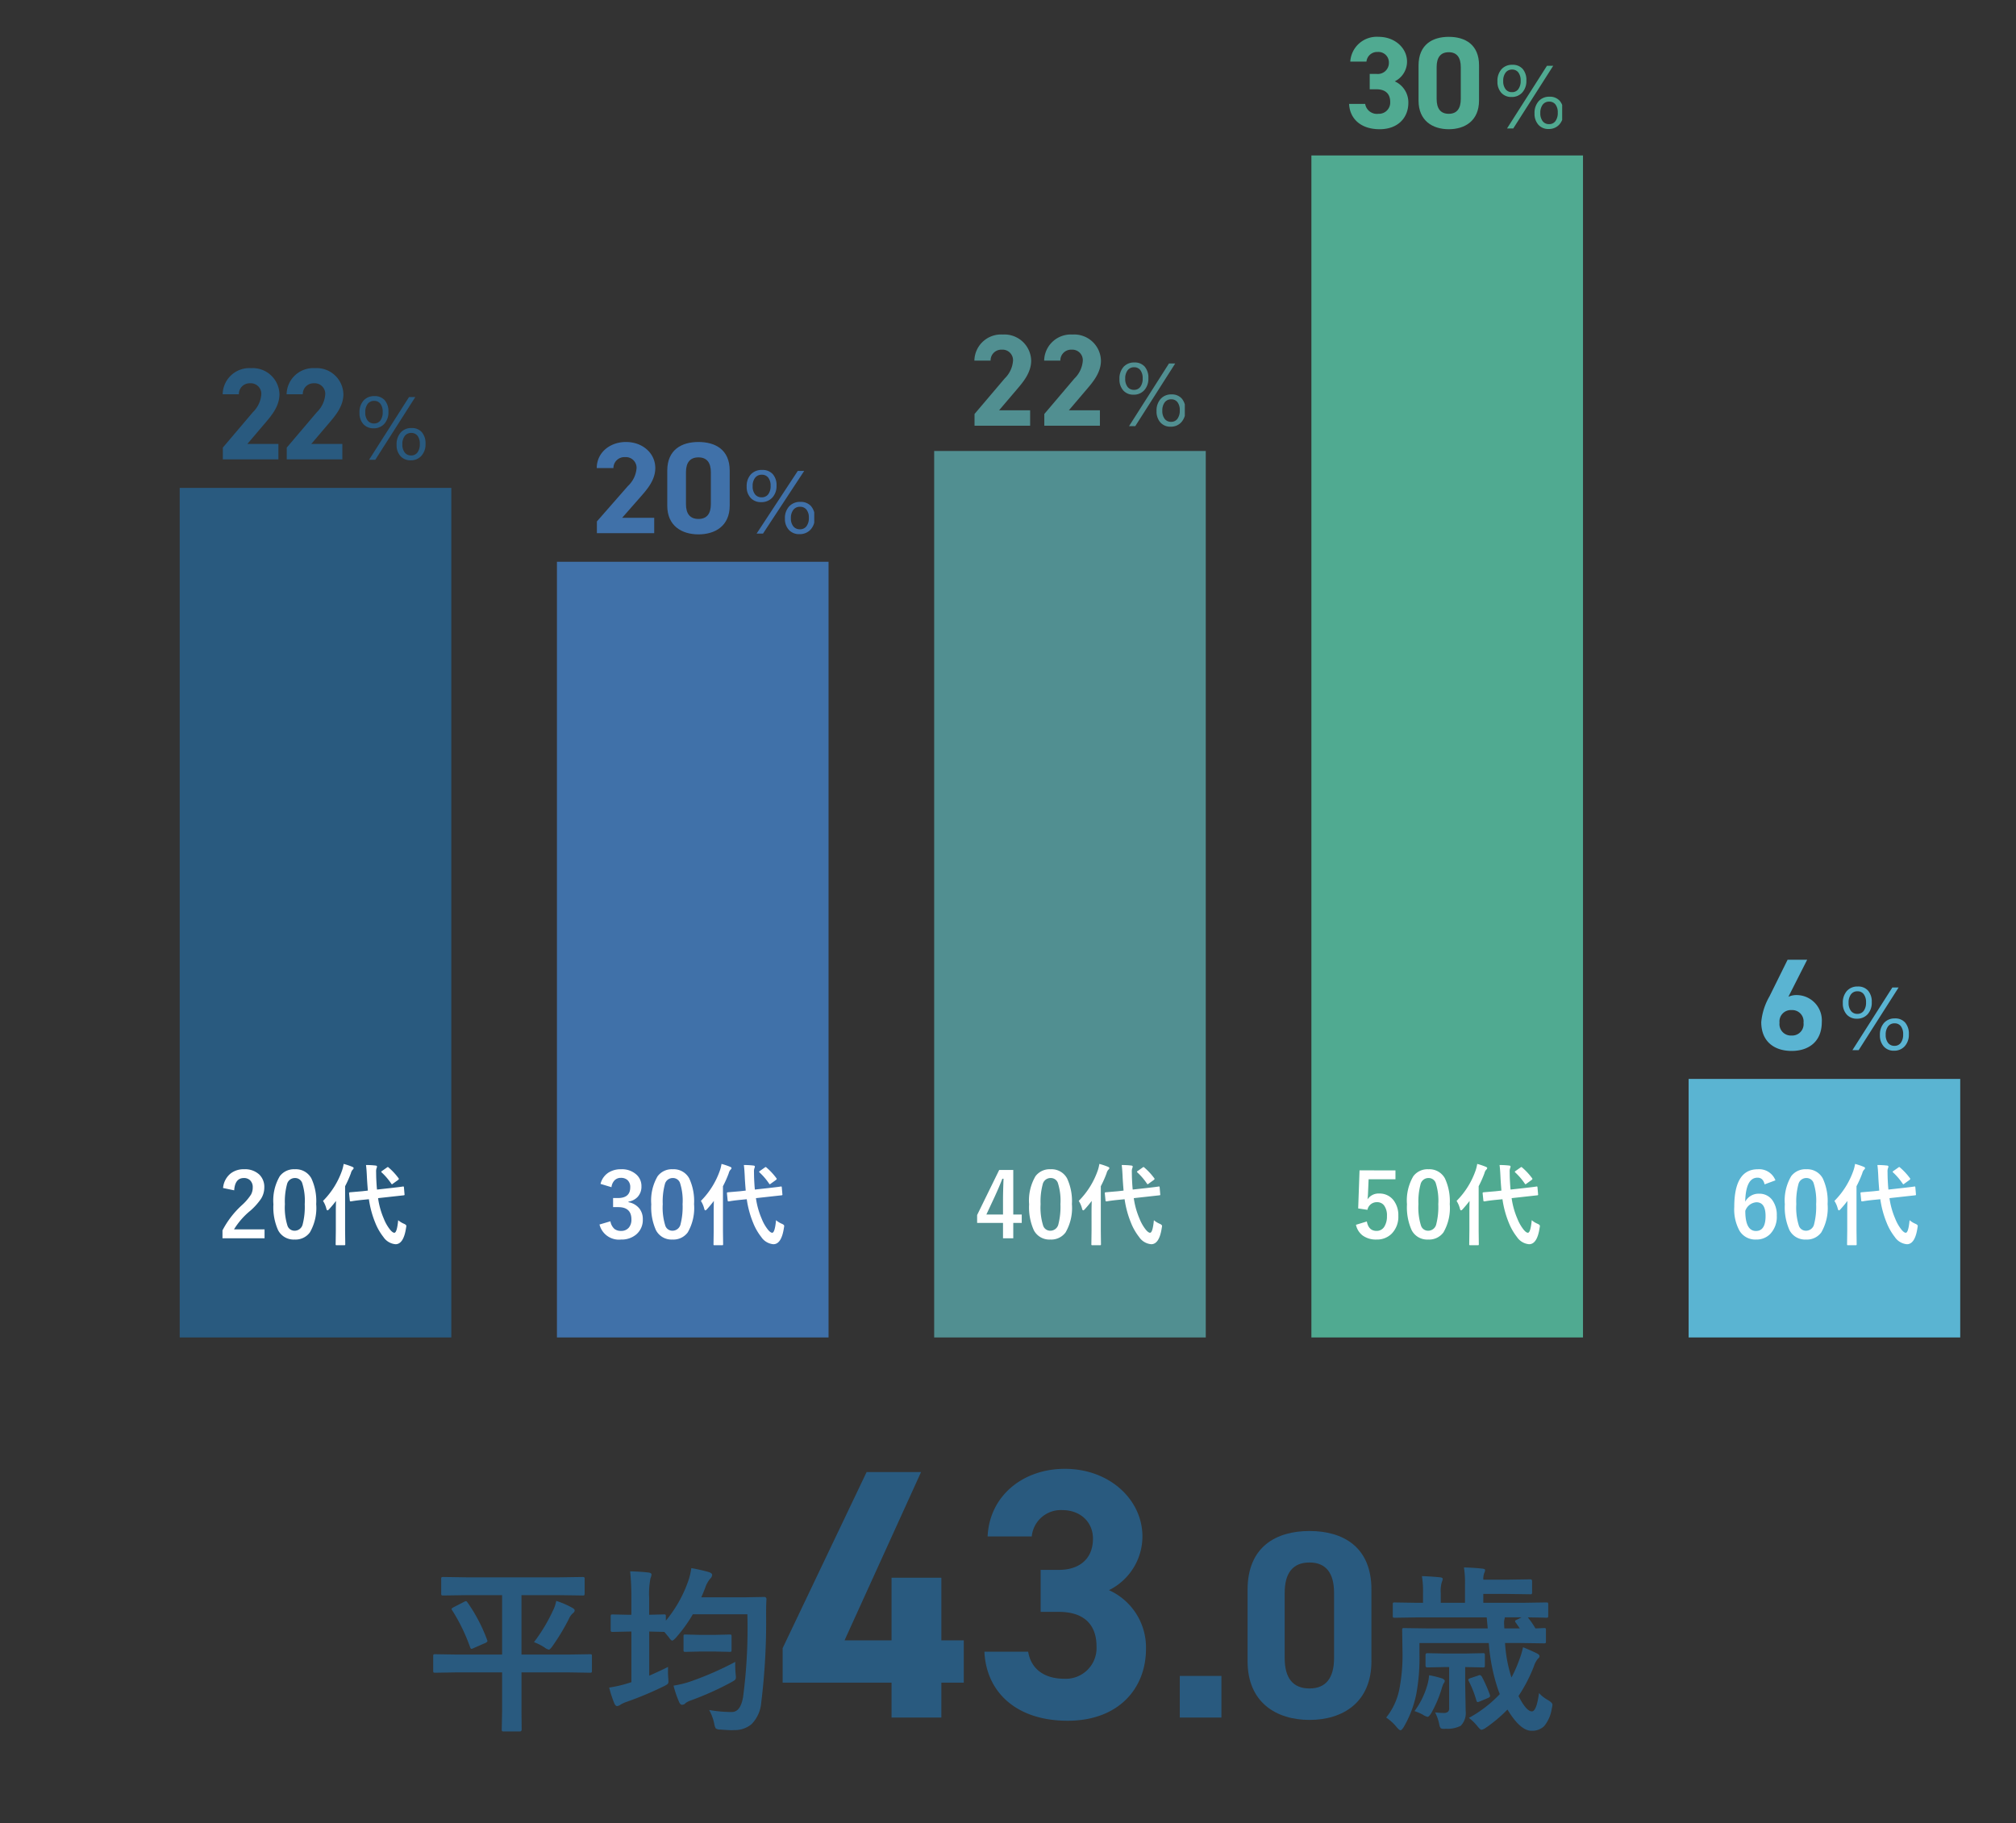
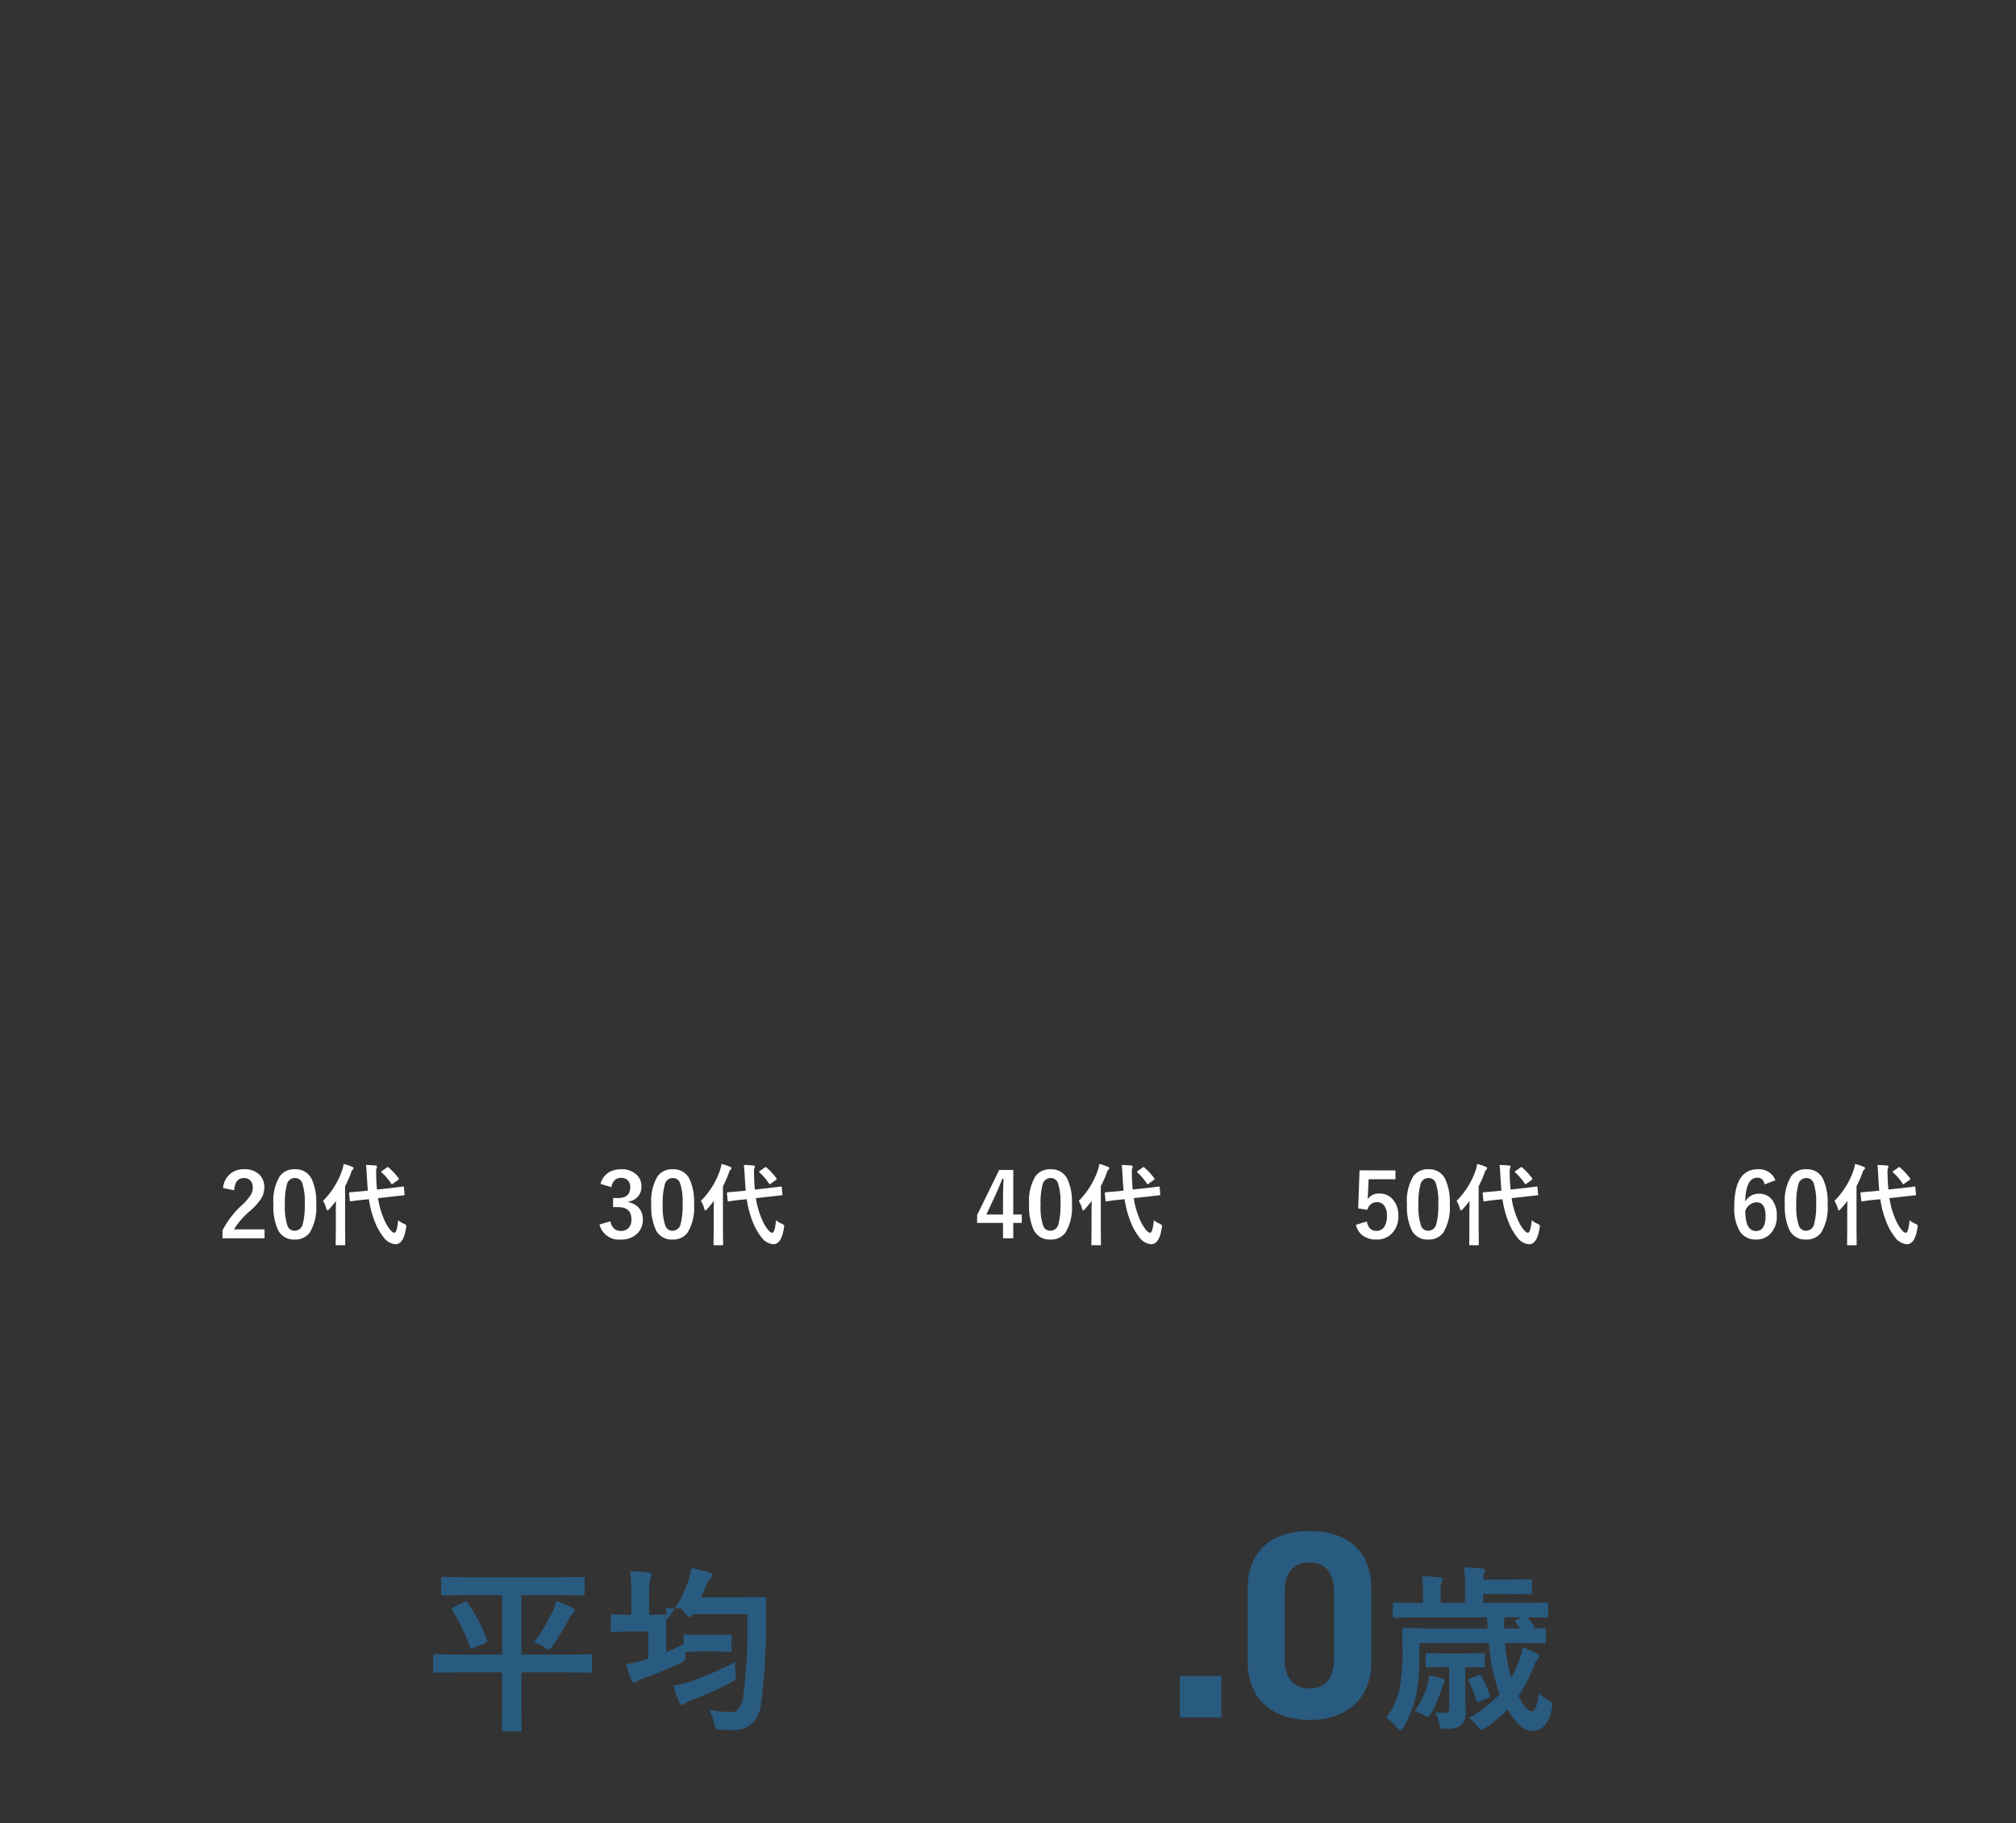
<svg xmlns="http://www.w3.org/2000/svg" id="グループ_324" data-name="グループ 324" width="339.895" height="307.438" viewBox="0 0 339.895 307.438">
  <rect x="0" y="0" width="339.895" height="307.438" fill="#333333" stroke="none" />
  <defs>
    <clipPath id="clip-path">
-       <rect id="長方形_235" data-name="長方形 235" width="339.895" height="307.438" fill="none" />
-     </clipPath>
+       </clipPath>
    <clipPath id="clip-path-2">
      <rect id="長方形_226" data-name="長方形 226" width="45.792" height="143.257" transform="translate(30.299 82.271)" fill="none" />
    </clipPath>
    <clipPath id="clip-path-3">
      <rect id="長方形_228" data-name="長方形 228" width="45.792" height="130.8" transform="translate(93.899 94.728)" fill="none" />
    </clipPath>
    <clipPath id="clip-path-4">
      <rect id="長方形_230" data-name="長方形 230" width="45.792" height="149.486" transform="translate(157.499 76.042)" fill="none" />
    </clipPath>
    <clipPath id="clip-path-5">
      <rect id="長方形_232" data-name="長方形 232" width="45.792" height="199.315" transform="translate(221.099 26.213)" fill="none" />
    </clipPath>
    <clipPath id="clip-path-6">
      <rect id="長方形_234" data-name="長方形 234" width="45.792" height="43.6" transform="translate(284.699 181.928)" fill="none" />
    </clipPath>
    <clipPath id="clip-path-8">
      <rect id="長方形_236" data-name="長方形 236" width="35.206" height="25.696" fill="none" />
    </clipPath>
    <clipPath id="clip-path-9">
      <rect id="長方形_237" data-name="長方形 237" width="37.805" height="25.695" fill="none" />
    </clipPath>
    <clipPath id="clip-path-10">
      <rect id="長方形_238" data-name="長方形 238" width="36.573" height="25.696" fill="none" />
    </clipPath>
    <clipPath id="clip-path-11">
      <rect id="長方形_239" data-name="長方形 239" width="36.715" height="25.695" transform="translate(226.665 2.578)" fill="none" />
    </clipPath>
    <clipPath id="clip-path-12">
-       <rect id="長方形_240" data-name="長方形 240" width="26.308" height="25.696" fill="none" />
-     </clipPath>
+       </clipPath>
  </defs>
  <g id="グループ_340" data-name="グループ 340">
    <g id="グループ_339" data-name="グループ 339" clip-path="url(#clip-path)">
      <g id="グループ_326" data-name="グループ 326" style="isolation: isolate">
        <g id="グループ_325" data-name="グループ 325">
          <g id="グループ_324-2" data-name="グループ 324" clip-path="url(#clip-path-2)">
            <rect id="長方形_225" data-name="長方形 225" width="45.792" height="143.257" transform="translate(30.299 82.271)" fill="#295a7f" />
          </g>
        </g>
      </g>
      <g id="グループ_329" data-name="グループ 329" style="isolation: isolate">
        <g id="グループ_328" data-name="グループ 328">
          <g id="グループ_327" data-name="グループ 327" clip-path="url(#clip-path-3)">
            <rect id="長方形_227" data-name="長方形 227" width="45.792" height="130.8" transform="translate(93.899 94.728)" fill="#4071a9" />
          </g>
        </g>
      </g>
      <g id="グループ_332" data-name="グループ 332" style="isolation: isolate">
        <g id="グループ_331" data-name="グループ 331">
          <g id="グループ_330" data-name="グループ 330" clip-path="url(#clip-path-4)">
            <rect id="長方形_229" data-name="長方形 229" width="45.792" height="149.486" transform="translate(157.499 76.042)" fill="#518f91" />
          </g>
        </g>
      </g>
      <g id="グループ_335" data-name="グループ 335" style="isolation: isolate">
        <g id="グループ_334" data-name="グループ 334">
          <g id="グループ_333" data-name="グループ 333" clip-path="url(#clip-path-5)">
            <rect id="長方形_231" data-name="長方形 231" width="45.792" height="199.314" transform="translate(221.099 26.213)" fill="#50aa91" />
          </g>
        </g>
      </g>
      <g id="グループ_338" data-name="グループ 338" style="isolation: isolate">
        <g id="グループ_337" data-name="グループ 337">
          <g id="グループ_336" data-name="グループ 336" clip-path="url(#clip-path-6)">
            <rect id="長方形_233" data-name="長方形 233" width="45.792" height="43.6" transform="translate(284.699 181.928)" fill="#5ab4d2" />
          </g>
        </g>
      </g>
    </g>
  </g>
  <path id="パス_77" data-name="パス 77" d="M.8-8.445A3.508,3.508,0,0,1,2.08-10.9a3.538,3.538,0,0,1,2.249-.71,3.523,3.523,0,0,1,2.593.908,2.911,2.911,0,0,1,.828,2.175A3.534,3.534,0,0,1,7.178-6.6,10.839,10.839,0,0,1,5.435-4.651,12.489,12.489,0,0,0,2.644-1.472H7.793v1.5H.7V-1.3A15.256,15.256,0,0,1,3.97-5.552,8.866,8.866,0,0,0,5.5-7.324,2.44,2.44,0,0,0,5.8-8.54a1.58,1.58,0,0,0-.461-1.223,1.47,1.47,0,0,0-1.04-.366q-1.487,0-1.626,2.073Zm12.107-3.164a2.971,2.971,0,0,1,2.783,1.545A9.074,9.074,0,0,1,16.5-5.728,8.224,8.224,0,0,1,15.439-.967,2.991,2.991,0,0,1,12.869.242a2.947,2.947,0,0,1-2.791-1.575A9.4,9.4,0,0,1,9.287-5.7a8.073,8.073,0,0,1,1.069-4.731A2.983,2.983,0,0,1,12.905-11.609Zm0,1.479a1.357,1.357,0,0,0-1.333,1.077,11.179,11.179,0,0,0-.352,3.333,10.125,10.125,0,0,0,.439,3.64,1.246,1.246,0,0,0,1.208.835,1.391,1.391,0,0,0,1.362-1.121,11.8,11.8,0,0,0,.337-3.354,9.8,9.8,0,0,0-.439-3.6A1.255,1.255,0,0,0,12.905-10.129ZM31.121-8.7a.46.46,0,0,1,.073-.007q.088,0,.1.161l.1,1.15a.46.46,0,0,1,.007.073q0,.1-.161.11l-2.051.227-2.256.249A13.305,13.305,0,0,0,27.9-3.274a7.229,7.229,0,0,0,1.069,1.868q.425.505.71.505.439,0,.645-2.117a3.678,3.678,0,0,0,.974.6q.4.176.4.366a2.168,2.168,0,0,1-.044.308q-.41,2.776-1.78,2.776A2.738,2.738,0,0,1,27.832-.183a9.634,9.634,0,0,1-1.377-2.41,16.606,16.606,0,0,1-1.069-3.962l-1.018.1q-.879.088-1.523.183-.146.022-.352.059a1.253,1.253,0,0,1-.132.015l-.073.007q-.11,0-.125-.168l-.117-1.187V-7.61q0-.1.168-.117L24.236-7.9l.974-.11q-.117-1.436-.154-2.19-.066-1.5-.161-2.124a14.385,14.385,0,0,1,1.6.088q.256.022.256.176a.885.885,0,0,1-.088.315,1.8,1.8,0,0,0-.059.579q0,.1.015.923.059,1.384.132,2.058l2.322-.256q.864-.1,1.538-.183.022-.007.366-.051Q31.084-8.694,31.121-8.7ZM17.651-6.27a13.636,13.636,0,0,0,3.223-5.178,6.487,6.487,0,0,0,.256-1.062,11.825,11.825,0,0,1,1.443.483q.242.1.242.22a.394.394,0,0,1-.168.271,1.385,1.385,0,0,0-.3.6,18.15,18.15,0,0,1-.974,2.19V-1.23L21.4,1.033q0,.117-.037.146a.3.3,0,0,1-.146.022h-1.26a.249.249,0,0,1-.154-.029.273.273,0,0,1-.022-.139l.029-2.263V-4.592q0-.505.029-1.677-.5.667-1.143,1.377-.183.212-.286.212-.125,0-.19-.256A4.343,4.343,0,0,0,17.651-6.27Zm11.067-5.625a10.79,10.79,0,0,1,1.648,1.772.254.254,0,0,1,.073.139q0,.066-.146.19l-.857.615a.417.417,0,0,1-.161.1q-.044,0-.117-.1a10.705,10.705,0,0,0-1.6-1.875.2.2,0,0,1-.088-.139q0-.051.154-.146l.791-.557a.361.361,0,0,1,.168-.088Q28.63-11.982,28.718-11.895Z" transform="translate(36.81 208.773)" fill="#fff" />
  <g id="グループ_357" data-name="グループ 357">
    <g id="グループ_356" data-name="グループ 356" clip-path="url(#clip-path)">
      <g id="グループ_343" data-name="グループ 343" style="isolation: isolate">
        <g id="グループ_342" data-name="グループ 342" transform="translate(36.446 58.444)">
          <g id="グループ_341" data-name="グループ 341" clip-path="url(#clip-path-8)">
            <path id="パス_70" data-name="パス 70" d="M10.494-2.6H5.258L8.382-6.27c.968-1.144,2.288-2.706,2.288-4.708a4.513,4.513,0,0,0-4.8-4.4,4.491,4.491,0,0,0-4.774,4.4H3.828A1.811,1.811,0,0,1,5.72-12.826a1.775,1.775,0,0,1,1.892,1.848A4.649,4.649,0,0,1,6.2-7.964L1.122-1.98V0h9.372Zm10.78,0H16.038L19.162-6.27c.968-1.144,2.288-2.706,2.288-4.708a4.513,4.513,0,0,0-4.8-4.4,4.491,4.491,0,0,0-4.774,4.4h2.728A1.811,1.811,0,0,1,16.5-12.826a1.775,1.775,0,0,1,1.892,1.848,4.649,4.649,0,0,1-1.408,3.014L11.9-1.98V0h9.372Z" transform="translate(0 19.013)" fill="#295a7f" />
            <path id="パス_71" data-name="パス 71" d="M2.959-5.237A2.214,2.214,0,0,1,1.23-5.951,2.74,2.74,0,0,1,.586-7.859a2.943,2.943,0,0,1,.681-2.054,2.359,2.359,0,0,1,1.838-.751,2.207,2.207,0,0,1,1.74.7,2.843,2.843,0,0,1,.619,1.956,2.877,2.877,0,0,1-.692,2.018A2.339,2.339,0,0,1,2.959-5.237Zm.1-4.622a1.318,1.318,0,0,0-1.1.516,2.249,2.249,0,0,0-.4,1.417,2.156,2.156,0,0,0,.4,1.381,1.305,1.305,0,0,0,1.077.494,1.275,1.275,0,0,0,1.077-.513A2.307,2.307,0,0,0,4.5-7.983a2.2,2.2,0,0,0-.385-1.381A1.259,1.259,0,0,0,3.062-9.858ZM9.99-10.5,3.252.073H2.2L8.936-10.5ZM9.214.161A2.208,2.208,0,0,1,7.485-.557a2.743,2.743,0,0,1-.645-1.9,2.951,2.951,0,0,1,.688-2.062A2.354,2.354,0,0,1,9.36-5.281a2.2,2.2,0,0,1,1.736.7,2.872,2.872,0,0,1,.623,1.97A2.866,2.866,0,0,1,11.027-.6,2.339,2.339,0,0,1,9.214.161Zm.1-4.614a1.319,1.319,0,0,0-1.1.513,2.261,2.261,0,0,0-.4,1.421,2.131,2.131,0,0,0,.4,1.366,1.305,1.305,0,0,0,1.077.494,1.271,1.271,0,0,0,1.077-.516,2.31,2.31,0,0,0,.388-1.417,2.165,2.165,0,0,0-.385-1.377A1.27,1.27,0,0,0,9.316-4.453Z" transform="translate(23.578 19.013)" fill="#295a7f" />
          </g>
        </g>
      </g>
      <g id="グループ_346" data-name="グループ 346" style="isolation: isolate">
        <g id="グループ_345" data-name="グループ 345">
          <g id="グループ_344" data-name="グループ 344" transform="translate(99.477 70.896)" clip-path="url(#clip-path-9)">
            <path id="パス_56" data-name="パス 56" d="M10.788-2.6h-5.4L8.61-6.27c1-1.144,2.36-2.706,2.36-4.708,0-2.508-2.133-4.4-4.946-4.4-2.7,0-4.923,1.782-4.923,4.4H3.913a1.843,1.843,0,0,1,1.951-1.848,1.806,1.806,0,0,1,1.951,1.848A4.587,4.587,0,0,1,6.364-7.964L1.123-1.98V0h9.665Z" transform="translate(0.034 19.012)" fill="#4071a9" />
            <path id="パス_57" data-name="パス 57" d="M11.363-10.56c0-3.542-2.45-4.818-5.264-4.818S.836-14.1.836-10.538v5.9C.836-1.232,3.286.2,6.1.2s5.264-1.43,5.264-4.84Zm-3.176.286v5.368C8.187-3.278,7.506-2.4,6.1-2.4c-1.429,0-2.11-.88-2.11-2.508v-5.368c0-1.628.681-2.508,2.11-2.508C7.506-12.782,8.187-11.9,8.187-10.274Z" transform="translate(12.186 19.012)" fill="#4071a9" />
            <path id="パス_58" data-name="パス 58" d="M3.033-5.237a2.318,2.318,0,0,1-1.783-.714A2.688,2.688,0,0,1,.586-7.859a2.888,2.888,0,0,1,.7-2.054,2.471,2.471,0,0,1,1.9-.751,2.312,2.312,0,0,1,1.794.7,2.787,2.787,0,0,1,.638,1.956A2.823,2.823,0,0,1,4.9-5.995,2.449,2.449,0,0,1,3.033-5.237Zm.106-4.622a1.376,1.376,0,0,0-1.133.516,2.2,2.2,0,0,0-.415,1.417A2.11,2.11,0,0,0,2-6.544a1.363,1.363,0,0,0,1.11.494,1.33,1.33,0,0,0,1.11-.513,2.256,2.256,0,0,0,.4-1.421,2.152,2.152,0,0,0-.4-1.381A1.315,1.315,0,0,0,3.139-9.858Zm7.145-.645L3.335.073H2.255L9.2-10.5ZM9.484.161A2.312,2.312,0,0,1,7.7-.557a2.691,2.691,0,0,1-.665-1.9,2.9,2.9,0,0,1,.71-2.062,2.465,2.465,0,0,1,1.888-.758,2.3,2.3,0,0,1,1.79.7,2.816,2.816,0,0,1,.642,1.97A2.813,2.813,0,0,1,11.353-.6,2.449,2.449,0,0,1,9.484.161Zm.106-4.614a1.378,1.378,0,0,0-1.137.513A2.212,2.212,0,0,0,8.041-2.52a2.086,2.086,0,0,0,.408,1.366,1.363,1.363,0,0,0,1.11.494,1.326,1.326,0,0,0,1.11-.516,2.259,2.259,0,0,0,.4-1.417,2.118,2.118,0,0,0-.4-1.377A1.327,1.327,0,0,0,9.589-4.453Z" transform="translate(25.827 19.012)" fill="#4071a9" />
          </g>
        </g>
      </g>
      <g id="グループ_349" data-name="グループ 349" style="isolation: isolate">
        <g id="グループ_348" data-name="グループ 348">
          <g id="グループ_347" data-name="グループ 347" transform="translate(163.184 52.775)" clip-path="url(#clip-path-10)">
            <path id="パス_60" data-name="パス 60" d="M10.494-2.6H5.258L8.382-6.27c.968-1.144,2.288-2.706,2.288-4.708a4.513,4.513,0,0,0-4.8-4.4,4.491,4.491,0,0,0-4.774,4.4H3.828A1.811,1.811,0,0,1,5.72-12.826a1.775,1.775,0,0,1,1.892,1.848A4.649,4.649,0,0,1,6.2-7.964L1.122-1.98V0h9.372Z" transform="translate(0 19.013)" fill="#518f91" />
            <path id="パス_59" data-name="パス 59" d="M10.494-2.6H5.258L8.382-6.27c.968-1.144,2.288-2.706,2.288-4.708a4.513,4.513,0,0,0-4.8-4.4,4.491,4.491,0,0,0-4.774,4.4H3.828A1.811,1.811,0,0,1,5.72-12.826a1.775,1.775,0,0,1,1.892,1.848A4.649,4.649,0,0,1,6.2-7.964L1.122-1.98V0h9.372Z" transform="translate(11.764 19.013)" fill="#518f91" />
            <path id="パス_61" data-name="パス 61" d="M2.959-5.237A2.214,2.214,0,0,1,1.23-5.951,2.74,2.74,0,0,1,.586-7.859a2.943,2.943,0,0,1,.681-2.054,2.359,2.359,0,0,1,1.838-.751,2.207,2.207,0,0,1,1.74.7,2.843,2.843,0,0,1,.619,1.956,2.877,2.877,0,0,1-.692,2.018A2.339,2.339,0,0,1,2.959-5.237Zm.1-4.622a1.318,1.318,0,0,0-1.1.516,2.249,2.249,0,0,0-.4,1.417,2.156,2.156,0,0,0,.4,1.381,1.305,1.305,0,0,0,1.077.494,1.275,1.275,0,0,0,1.077-.513A2.307,2.307,0,0,0,4.5-7.983a2.2,2.2,0,0,0-.385-1.381A1.259,1.259,0,0,0,3.062-9.858ZM9.99-10.5,3.252.073H2.2L8.936-10.5ZM9.214.161A2.208,2.208,0,0,1,7.485-.557a2.743,2.743,0,0,1-.645-1.9,2.951,2.951,0,0,1,.688-2.062A2.354,2.354,0,0,1,9.36-5.281a2.2,2.2,0,0,1,1.736.7,2.872,2.872,0,0,1,.623,1.97A2.866,2.866,0,0,1,11.027-.6,2.339,2.339,0,0,1,9.214.161Zm.1-4.614a1.319,1.319,0,0,0-1.1.513,2.261,2.261,0,0,0-.4,1.421,2.131,2.131,0,0,0,.4,1.366,1.305,1.305,0,0,0,1.077.494,1.271,1.271,0,0,0,1.077-.516,2.31,2.31,0,0,0,.388-1.417,2.165,2.165,0,0,0-.385-1.377A1.27,1.27,0,0,0,9.316-4.453Z" transform="translate(24.968 19.013)" fill="#518f91" />
          </g>
        </g>
      </g>
      <g id="グループ_352" data-name="グループ 352" style="isolation: isolate">
        <g id="グループ_351" data-name="グループ 351">
          <g id="グループ_350" data-name="グループ 350" clip-path="url(#clip-path-11)">
            <path id="パス_69" data-name="パス 69" d="M4.268-6.534H5.39c1.562,0,2.332.792,2.332,2.134a1.9,1.9,0,0,1-1.98,2A2.008,2.008,0,0,1,3.5-4.07H.792C.9-1.606,2.728.2,5.94.2c3.124,0,4.84-1.98,4.84-4.444a3.883,3.883,0,0,0-2.288-3.63A3.714,3.714,0,0,0,10.56-11.2c0-2.266-2.024-4.18-4.8-4.18A4.468,4.468,0,0,0,.99-11.2H3.718A1.806,1.806,0,0,1,5.61-12.826,1.759,1.759,0,0,1,7.5-11.066,1.865,1.865,0,0,1,5.39-9.13H4.268Z" transform="translate(226.665 21.59)" fill="#50aa91" />
            <path id="パス_67" data-name="パス 67" d="M11.044-10.56c0-3.542-2.376-4.818-5.1-4.818s-5.1,1.276-5.1,4.84v5.9C.836-1.232,3.212.2,5.94.2s5.1-1.43,5.1-4.84Zm-3.08.286v5.368C7.964-3.278,7.3-2.4,5.94-2.4c-1.386,0-2.046-.88-2.046-2.508v-5.368c0-1.628.66-2.508,2.046-2.508C7.3-12.782,7.964-11.9,7.964-10.274Z" transform="translate(238.322 21.59)" fill="#50aa91" />
            <path id="パス_68" data-name="パス 68" d="M2.959-5.237A2.214,2.214,0,0,1,1.23-5.951,2.74,2.74,0,0,1,.586-7.859a2.943,2.943,0,0,1,.681-2.054,2.359,2.359,0,0,1,1.838-.751,2.207,2.207,0,0,1,1.74.7,2.843,2.843,0,0,1,.619,1.956,2.877,2.877,0,0,1-.692,2.018A2.339,2.339,0,0,1,2.959-5.237Zm.1-4.622a1.318,1.318,0,0,0-1.1.516,2.249,2.249,0,0,0-.4,1.417,2.156,2.156,0,0,0,.4,1.381,1.305,1.305,0,0,0,1.077.494,1.275,1.275,0,0,0,1.077-.513A2.307,2.307,0,0,0,4.5-7.983a2.2,2.2,0,0,0-.385-1.381A1.259,1.259,0,0,0,3.062-9.858ZM9.99-10.5,3.252.073H2.2L8.936-10.5ZM9.214.161A2.208,2.208,0,0,1,7.485-.557a2.743,2.743,0,0,1-.645-1.9,2.951,2.951,0,0,1,.688-2.062A2.354,2.354,0,0,1,9.36-5.281a2.2,2.2,0,0,1,1.736.7,2.872,2.872,0,0,1,.623,1.97A2.866,2.866,0,0,1,11.027-.6,2.339,2.339,0,0,1,9.214.161Zm.1-4.614a1.319,1.319,0,0,0-1.1.513,2.261,2.261,0,0,0-.4,1.421,2.131,2.131,0,0,0,.4,1.366,1.305,1.305,0,0,0,1.077.494,1.271,1.271,0,0,0,1.077-.516,2.31,2.31,0,0,0,.388-1.417,2.165,2.165,0,0,0-.385-1.377A1.27,1.27,0,0,0,9.316-4.453Z" transform="translate(251.881 21.59)" fill="#50aa91" />
          </g>
        </g>
      </g>
      <g id="グループ_355" data-name="グループ 355" style="isolation: isolate">
        <g id="グループ_354" data-name="グループ 354">
          <g id="グループ_353" data-name="グループ 353" transform="translate(296.109 158)" clip-path="url(#clip-path-12)">
            <path id="パス_72" data-name="パス 72" d="M8.58-15.18H5.28L2.222-9A10.571,10.571,0,0,0,.836-4.664C.836-1.3,3.124.2,5.962.2c2.816,0,5.082-1.518,5.082-4.884A4.264,4.264,0,0,0,6.886-9.218a3.271,3.271,0,0,0-1.474.286ZM3.916-4.554A1.92,1.92,0,0,1,5.962-6.688a1.909,1.909,0,0,1,2,2.134,1.916,1.916,0,0,1-2,2.156A1.927,1.927,0,0,1,3.916-4.554Z" transform="translate(0 19.012)" fill="#5ab4d2" />
            <path id="パス_73" data-name="パス 73" d="M2.959-5.237A2.214,2.214,0,0,1,1.23-5.951,2.74,2.74,0,0,1,.586-7.859a2.943,2.943,0,0,1,.681-2.054,2.359,2.359,0,0,1,1.838-.751,2.207,2.207,0,0,1,1.74.7,2.843,2.843,0,0,1,.619,1.956,2.877,2.877,0,0,1-.692,2.018A2.339,2.339,0,0,1,2.959-5.237Zm.1-4.622a1.318,1.318,0,0,0-1.1.516,2.249,2.249,0,0,0-.4,1.417,2.156,2.156,0,0,0,.4,1.381,1.305,1.305,0,0,0,1.077.494,1.275,1.275,0,0,0,1.077-.513A2.307,2.307,0,0,0,4.5-7.983a2.2,2.2,0,0,0-.385-1.381A1.259,1.259,0,0,0,3.062-9.858ZM9.99-10.5,3.252.073H2.2L8.936-10.5ZM9.214.161A2.208,2.208,0,0,1,7.485-.557a2.743,2.743,0,0,1-.645-1.9,2.951,2.951,0,0,1,.688-2.062A2.354,2.354,0,0,1,9.36-5.281a2.2,2.2,0,0,1,1.736.7,2.872,2.872,0,0,1,.623,1.97A2.866,2.866,0,0,1,11.027-.6,2.339,2.339,0,0,1,9.214.161Zm.1-4.614a1.319,1.319,0,0,0-1.1.513,2.261,2.261,0,0,0-.4,1.421,2.131,2.131,0,0,0,.4,1.366,1.305,1.305,0,0,0,1.077.494,1.271,1.271,0,0,0,1.077-.516,2.31,2.31,0,0,0,.388-1.417,2.165,2.165,0,0,0-.385-1.377A1.27,1.27,0,0,0,9.316-4.453Z" transform="translate(14.003 19.012)" fill="#5ab4d2" />
          </g>
        </g>
      </g>
    </g>
  </g>
  <path id="パス_76" data-name="パス 76" d="M.732-9.141A3.142,3.142,0,0,1,2.095-11.06a3.863,3.863,0,0,1,2.1-.549,3.614,3.614,0,0,1,2.615.923,2.593,2.593,0,0,1,.82,1.956A2.536,2.536,0,0,1,6.98-6.936a2.677,2.677,0,0,1-1.538.784v.1a3.024,3.024,0,0,1,1.868,1.1,2.874,2.874,0,0,1,.549,1.787A3.18,3.18,0,0,1,6.716-.586,3.792,3.792,0,0,1,4.2.242,3.372,3.372,0,0,1,.557-2.292L2.4-2.834a2.188,2.188,0,0,0,.681,1.289,1.716,1.716,0,0,0,1.106.33,1.626,1.626,0,0,0,1.34-.579A2.08,2.08,0,0,0,5.94-3.149q0-2.073-2.219-2.073H2.849V-6.753H3.64q2.1,0,2.1-1.8A1.556,1.556,0,0,0,5.259-9.8a1.6,1.6,0,0,0-1.091-.359,1.451,1.451,0,0,0-1.091.439,1.987,1.987,0,0,0-.5,1.135Zm12.173-2.468a2.971,2.971,0,0,1,2.783,1.545A9.074,9.074,0,0,1,16.5-5.728,8.224,8.224,0,0,1,15.439-.967,2.991,2.991,0,0,1,12.869.242a2.947,2.947,0,0,1-2.791-1.575A9.4,9.4,0,0,1,9.287-5.7a8.073,8.073,0,0,1,1.069-4.731A2.983,2.983,0,0,1,12.905-11.609Zm0,1.479a1.357,1.357,0,0,0-1.333,1.077,11.179,11.179,0,0,0-.352,3.333,10.125,10.125,0,0,0,.439,3.64,1.246,1.246,0,0,0,1.208.835,1.391,1.391,0,0,0,1.362-1.121,11.8,11.8,0,0,0,.337-3.354,9.8,9.8,0,0,0-.439-3.6A1.255,1.255,0,0,0,12.905-10.129ZM31.121-8.7a.46.46,0,0,1,.073-.007q.088,0,.1.161l.1,1.15a.46.46,0,0,1,.007.073q0,.1-.161.11l-2.051.227-2.256.249A13.305,13.305,0,0,0,27.9-3.274a7.229,7.229,0,0,0,1.069,1.868q.425.505.71.505.439,0,.645-2.117a3.678,3.678,0,0,0,.974.6q.4.176.4.366a2.168,2.168,0,0,1-.044.308q-.41,2.776-1.78,2.776A2.738,2.738,0,0,1,27.832-.183a9.634,9.634,0,0,1-1.377-2.41,16.606,16.606,0,0,1-1.069-3.962l-1.018.1q-.879.088-1.523.183-.146.022-.352.059a1.253,1.253,0,0,1-.132.015l-.073.007q-.11,0-.125-.168l-.117-1.187V-7.61q0-.1.168-.117L24.236-7.9l.974-.11q-.117-1.436-.154-2.19-.066-1.5-.161-2.124a14.385,14.385,0,0,1,1.6.088q.256.022.256.176a.885.885,0,0,1-.088.315,1.8,1.8,0,0,0-.059.579q0,.1.015.923.059,1.384.132,2.058l2.322-.256q.864-.1,1.538-.183.022-.007.366-.051Q31.084-8.694,31.121-8.7ZM17.651-6.27a13.636,13.636,0,0,0,3.223-5.178,6.487,6.487,0,0,0,.256-1.062,11.825,11.825,0,0,1,1.443.483q.242.1.242.22a.394.394,0,0,1-.168.271,1.385,1.385,0,0,0-.3.6,18.15,18.15,0,0,1-.974,2.19V-1.23L21.4,1.033q0,.117-.037.146a.3.3,0,0,1-.146.022h-1.26a.249.249,0,0,1-.154-.029.273.273,0,0,1-.022-.139l.029-2.263V-4.592q0-.505.029-1.677-.5.667-1.143,1.377-.183.212-.286.212-.125,0-.19-.256A4.343,4.343,0,0,0,17.651-6.27Zm11.067-5.625a10.79,10.79,0,0,1,1.648,1.772.254.254,0,0,1,.073.139q0,.066-.146.19l-.857.615a.417.417,0,0,1-.161.1q-.044,0-.117-.1a10.705,10.705,0,0,0-1.6-1.875.2.2,0,0,1-.088-.139q0-.051.154-.146l.791-.557a.361.361,0,0,1,.168-.088Q28.63-11.982,28.718-11.895Z" transform="translate(100.517 208.773)" fill="#fff" />
  <path id="パス_62" data-name="パス 62" d="M6.614-11.492v7.515H8.042v1.414H6.614V.029H4.885V-2.563H.52V-3.889l3.721-7.6ZM4.885-3.977V-6.5q0-1.2.088-3.508H4.768q-.513,1.348-1.274,3L2.08-3.977Zm8.02-7.632a2.971,2.971,0,0,1,2.783,1.545A9.074,9.074,0,0,1,16.5-5.728,8.224,8.224,0,0,1,15.439-.967,2.991,2.991,0,0,1,12.869.242a2.947,2.947,0,0,1-2.791-1.575A9.4,9.4,0,0,1,9.287-5.7a8.073,8.073,0,0,1,1.069-4.731A2.983,2.983,0,0,1,12.905-11.609Zm0,1.479a1.357,1.357,0,0,0-1.333,1.077,11.179,11.179,0,0,0-.352,3.333,10.125,10.125,0,0,0,.439,3.64,1.246,1.246,0,0,0,1.208.835,1.391,1.391,0,0,0,1.362-1.121,11.8,11.8,0,0,0,.337-3.354,9.8,9.8,0,0,0-.439-3.6A1.255,1.255,0,0,0,12.905-10.129ZM31.121-8.7a.46.46,0,0,1,.073-.007q.088,0,.1.161l.1,1.15a.46.46,0,0,1,.007.073q0,.1-.161.11l-2.051.227-2.256.249A13.305,13.305,0,0,0,27.9-3.274a7.229,7.229,0,0,0,1.069,1.868q.425.505.71.505.439,0,.645-2.117a3.678,3.678,0,0,0,.974.6q.4.176.4.366a2.168,2.168,0,0,1-.044.308q-.41,2.776-1.78,2.776A2.738,2.738,0,0,1,27.832-.183a9.634,9.634,0,0,1-1.377-2.41,16.606,16.606,0,0,1-1.069-3.962l-1.018.1q-.879.088-1.523.183-.146.022-.352.059a1.253,1.253,0,0,1-.132.015l-.073.007q-.11,0-.125-.168l-.117-1.187V-7.61q0-.1.168-.117L24.236-7.9l.974-.11q-.117-1.436-.154-2.19-.066-1.5-.161-2.124a14.385,14.385,0,0,1,1.6.088q.256.022.256.176a.885.885,0,0,1-.088.315,1.8,1.8,0,0,0-.059.579q0,.1.015.923.059,1.384.132,2.058l2.322-.256q.864-.1,1.538-.183.022-.007.366-.051Q31.084-8.694,31.121-8.7ZM17.651-6.27a13.636,13.636,0,0,0,3.223-5.178,6.487,6.487,0,0,0,.256-1.062,11.825,11.825,0,0,1,1.443.483q.242.1.242.22a.394.394,0,0,1-.168.271,1.385,1.385,0,0,0-.3.6,18.15,18.15,0,0,1-.974,2.19V-1.23L21.4,1.033q0,.117-.037.146a.3.3,0,0,1-.146.022h-1.26a.249.249,0,0,1-.154-.029.273.273,0,0,1-.022-.139l.029-2.263V-4.592q0-.505.029-1.677-.5.667-1.143,1.377-.183.212-.286.212-.125,0-.19-.256A4.343,4.343,0,0,0,17.651-6.27Zm11.067-5.625a10.79,10.79,0,0,1,1.648,1.772.254.254,0,0,1,.073.139q0,.066-.146.19l-.857.615a.417.417,0,0,1-.161.1q-.044,0-.117-.1a10.705,10.705,0,0,0-1.6-1.875.2.2,0,0,1-.088-.139q0-.051.154-.146l.791-.557a.361.361,0,0,1,.168-.088Q28.63-11.982,28.718-11.895Z" transform="translate(164.222 208.773)" fill="#fff" />
  <path id="パス_75" data-name="パス 75" d="M7.346-11.418v1.5H2.82l-.1,2.307a10.36,10.36,0,0,1-.088,1.084A2.215,2.215,0,0,1,4.6-7.515,2.94,2.94,0,0,1,7.039-6.357,4.12,4.12,0,0,1,7.83-3.765,4.058,4.058,0,0,1,6.68-.718,3.475,3.475,0,0,1,4.167.242a3.781,3.781,0,0,1-2.38-.7,3.07,3.07,0,0,1-1.1-1.787L2.52-2.805q.3,1.589,1.633,1.589a1.49,1.49,0,0,0,1.34-.754,3.268,3.268,0,0,0,.417-1.765,2.778,2.778,0,0,0-.5-1.794,1.435,1.435,0,0,0-1.172-.527A1.594,1.594,0,0,0,2.622-4.768L1.062-5l.227-6.423Zm5.559-.19a2.971,2.971,0,0,1,2.783,1.545A9.074,9.074,0,0,1,16.5-5.728,8.224,8.224,0,0,1,15.439-.967,2.991,2.991,0,0,1,12.869.242a2.947,2.947,0,0,1-2.791-1.575A9.4,9.4,0,0,1,9.287-5.7a8.073,8.073,0,0,1,1.069-4.731A2.983,2.983,0,0,1,12.905-11.609Zm0,1.479a1.357,1.357,0,0,0-1.333,1.077,11.179,11.179,0,0,0-.352,3.333,10.125,10.125,0,0,0,.439,3.64,1.246,1.246,0,0,0,1.208.835,1.391,1.391,0,0,0,1.362-1.121,11.8,11.8,0,0,0,.337-3.354,9.8,9.8,0,0,0-.439-3.6A1.255,1.255,0,0,0,12.905-10.129ZM31.121-8.7a.46.46,0,0,1,.073-.007q.088,0,.1.161l.1,1.15a.46.46,0,0,1,.007.073q0,.1-.161.11l-2.051.227-2.256.249A13.305,13.305,0,0,0,27.9-3.274a7.229,7.229,0,0,0,1.069,1.868q.425.505.71.505.439,0,.645-2.117a3.678,3.678,0,0,0,.974.6q.4.176.4.366a2.168,2.168,0,0,1-.044.308q-.41,2.776-1.78,2.776A2.738,2.738,0,0,1,27.832-.183a9.634,9.634,0,0,1-1.377-2.41,16.606,16.606,0,0,1-1.069-3.962l-1.018.1q-.879.088-1.523.183-.146.022-.352.059a1.253,1.253,0,0,1-.132.015l-.073.007q-.11,0-.125-.168l-.117-1.187V-7.61q0-.1.168-.117L24.236-7.9l.974-.11q-.117-1.436-.154-2.19-.066-1.5-.161-2.124a14.385,14.385,0,0,1,1.6.088q.256.022.256.176a.885.885,0,0,1-.088.315,1.8,1.8,0,0,0-.059.579q0,.1.015.923.059,1.384.132,2.058l2.322-.256q.864-.1,1.538-.183.022-.007.366-.051Q31.084-8.694,31.121-8.7ZM17.651-6.27a13.636,13.636,0,0,0,3.223-5.178,6.487,6.487,0,0,0,.256-1.062,11.825,11.825,0,0,1,1.443.483q.242.1.242.22a.394.394,0,0,1-.168.271,1.385,1.385,0,0,0-.3.6,18.15,18.15,0,0,1-.974,2.19V-1.23L21.4,1.033q0,.117-.037.146a.3.3,0,0,1-.146.022h-1.26a.249.249,0,0,1-.154-.029.273.273,0,0,1-.022-.139l.029-2.263V-4.592q0-.505.029-1.677-.5.667-1.143,1.377-.183.212-.286.212-.125,0-.19-.256A4.343,4.343,0,0,0,17.651-6.27Zm11.067-5.625a10.79,10.79,0,0,1,1.648,1.772.254.254,0,0,1,.073.139q0,.066-.146.19l-.857.615a.417.417,0,0,1-.161.1q-.044,0-.117-.1a10.705,10.705,0,0,0-1.6-1.875.2.2,0,0,1-.088-.139q0-.051.154-.146l.791-.557a.361.361,0,0,1,.168-.088Q28.63-11.982,28.718-11.895Z" transform="translate(227.927 208.773)" fill="#fff" />
  <path id="パス_74" data-name="パス 74" d="M7.705-9.741,5.874-9.06q-.242-1.128-1.194-1.128-1.978,0-2.073,4.05A2.538,2.538,0,0,1,4.944-7.485,2.65,2.65,0,0,1,7.207-6.365a4.268,4.268,0,0,1,.725,2.585A4.173,4.173,0,0,1,6.826-.7,3.221,3.221,0,0,1,4.438.242,3.089,3.089,0,0,1,1.648-1.238,7.5,7.5,0,0,1,.762-5.251q0-6.357,3.962-6.357A2.942,2.942,0,0,1,7.705-9.741ZM2.622-4.592q0,3.391,1.8,3.391,1.619,0,1.619-2.52,0-2.322-1.545-2.322A2.14,2.14,0,0,0,2.622-4.592Zm10.283-7.017a2.971,2.971,0,0,1,2.783,1.545A9.074,9.074,0,0,1,16.5-5.728,8.224,8.224,0,0,1,15.439-.967,2.991,2.991,0,0,1,12.869.242a2.947,2.947,0,0,1-2.791-1.575A9.4,9.4,0,0,1,9.287-5.7a8.073,8.073,0,0,1,1.069-4.731A2.983,2.983,0,0,1,12.905-11.609Zm0,1.479a1.357,1.357,0,0,0-1.333,1.077,11.179,11.179,0,0,0-.352,3.333,10.125,10.125,0,0,0,.439,3.64,1.246,1.246,0,0,0,1.208.835,1.391,1.391,0,0,0,1.362-1.121,11.8,11.8,0,0,0,.337-3.354,9.8,9.8,0,0,0-.439-3.6A1.255,1.255,0,0,0,12.905-10.129ZM31.121-8.7a.46.46,0,0,1,.073-.007q.088,0,.1.161l.1,1.15a.46.46,0,0,1,.007.073q0,.1-.161.11l-2.051.227-2.256.249A13.305,13.305,0,0,0,27.9-3.274a7.229,7.229,0,0,0,1.069,1.868q.425.505.71.505.439,0,.645-2.117a3.678,3.678,0,0,0,.974.6q.4.176.4.366a2.168,2.168,0,0,1-.044.308q-.41,2.776-1.78,2.776A2.738,2.738,0,0,1,27.832-.183a9.634,9.634,0,0,1-1.377-2.41,16.606,16.606,0,0,1-1.069-3.962l-1.018.1q-.879.088-1.523.183-.146.022-.352.059a1.253,1.253,0,0,1-.132.015l-.073.007q-.11,0-.125-.168l-.117-1.187V-7.61q0-.1.168-.117L24.236-7.9l.974-.11q-.117-1.436-.154-2.19-.066-1.5-.161-2.124a14.385,14.385,0,0,1,1.6.088q.256.022.256.176a.885.885,0,0,1-.088.315,1.8,1.8,0,0,0-.059.579q0,.1.015.923.059,1.384.132,2.058l2.322-.256q.864-.1,1.538-.183.022-.007.366-.051Q31.084-8.694,31.121-8.7ZM17.651-6.27a13.636,13.636,0,0,0,3.223-5.178,6.487,6.487,0,0,0,.256-1.062,11.825,11.825,0,0,1,1.443.483q.242.1.242.22a.394.394,0,0,1-.168.271,1.385,1.385,0,0,0-.3.6,18.15,18.15,0,0,1-.974,2.19V-1.23L21.4,1.033q0,.117-.037.146a.3.3,0,0,1-.146.022h-1.26a.249.249,0,0,1-.154-.029.273.273,0,0,1-.022-.139l.029-2.263V-4.592q0-.505.029-1.677-.5.667-1.143,1.377-.183.212-.286.212-.125,0-.19-.256A4.343,4.343,0,0,0,17.651-6.27Zm11.067-5.625a10.79,10.79,0,0,1,1.648,1.772.254.254,0,0,1,.073.139q0,.066-.146.19l-.857.615a.417.417,0,0,1-.161.1q-.044,0-.117-.1a10.705,10.705,0,0,0-1.6-1.875.2.2,0,0,1-.088-.139q0-.051.154-.146l.791-.557a.361.361,0,0,1,.168-.088Q28.63-11.982,28.718-11.895Z" transform="translate(291.632 208.773)" fill="#fff" />
-   <path id="パス_66" data-name="パス 66" d="M5.713-7.617l-3.75.059q-.249,0-.293-.059a.5.5,0,0,1-.044-.264v-2.476q0-.234.059-.278a.547.547,0,0,1,.278-.044l3.75.059h7.529V-20.64H7.324l-4.014.059q-.249,0-.293-.073a.591.591,0,0,1-.044-.293v-2.388a.534.534,0,0,1,.059-.322.547.547,0,0,1,.278-.044l4.014.059H22.808l4.014-.059q.234,0,.293.073a.591.591,0,0,1,.044.293v2.388q0,.264-.073.322a.458.458,0,0,1-.264.044l-4.014-.059h-6.3v10.02h7.764l3.779-.059a.464.464,0,0,1,.293.059.5.5,0,0,1,.044.264v2.476q0,.22-.059.271a.479.479,0,0,1-.278.051l-3.779-.059H16.509v6.475l.029,3.149q0,.337-.308.337H13.506q-.234,0-.278-.059a.547.547,0,0,1-.044-.278l.059-3.149V-7.617Zm12.905-5.1A28.329,28.329,0,0,0,21.8-18a6.366,6.366,0,0,0,.571-1.67,14.143,14.143,0,0,1,2.739,1.187q.366.205.366.425a.634.634,0,0,1-.278.454,2.576,2.576,0,0,0-.688.952,36.586,36.586,0,0,1-2.769,4.6q-.425.6-.63.6a1.866,1.866,0,0,1-.718-.366A8.986,8.986,0,0,0,18.618-12.715ZM7.427-19.38a27.345,27.345,0,0,1,3.281,6.27.666.666,0,0,1,.059.22q0,.132-.308.293L8.423-11.7a1.15,1.15,0,0,1-.352.117q-.117,0-.22-.264A30.484,30.484,0,0,0,4.8-18.12a.428.428,0,0,1-.088-.19q0-.088.352-.293l1.8-.923a.611.611,0,0,1,.278-.1Q7.266-19.629,7.427-19.38ZM48.149-1.274a21.767,21.767,0,0,0,3.413.337h.425q1.465,0,1.89-2.563a89.55,89.55,0,0,0,.718-13.916H45.4a24.481,24.481,0,0,1-2.856,3.955q-.439.483-.63.483t-.6-.6l-.718-.864h-.059l-2.49-.059v7.441q1.685-.732,3.179-1.479-.015.527-.015.791,0,.586.044,1.1.029.381.029.542a.627.627,0,0,1-.117.432,3.237,3.237,0,0,1-.7.417,56.65,56.65,0,0,1-6.226,2.607,5.093,5.093,0,0,0-1,.454,1.2,1.2,0,0,1-.6.264q-.249,0-.454-.4a19.785,19.785,0,0,1-.894-2.725,20.475,20.475,0,0,0,3.149-.718l.6-.19V-14.5H34.7l-2.783.059q-.264,0-.308-.059a.43.43,0,0,1-.059-.278v-2.271q0-.249.073-.293a.591.591,0,0,1,.293-.044l2.783.059h.337V-20.1a41.316,41.316,0,0,0-.205-4.556q1.772.044,3.12.205.483.059.483.366a2.679,2.679,0,0,1-.176.6,13.164,13.164,0,0,0-.22,3.325v2.827l2.49-.059q.234,0,.278.059a.547.547,0,0,1,.044.278v.718a21.5,21.5,0,0,0,3.662-6.372,11.358,11.358,0,0,0,.63-2.49,29.278,29.278,0,0,1,2.915.659q.6.19.6.483a.892.892,0,0,1-.293.6,4.616,4.616,0,0,0-.879,1.582q-.425,1.084-.659,1.6h7.236l3.384-.059q.366,0,.366.4-.059.835-.059,2.49a111.353,111.353,0,0,1-.835,15.029A5.783,5.783,0,0,1,55.3,1.113a4.416,4.416,0,0,1-2.974,1q-.161.015-.366.015-.645,0-1.89-.1a1.419,1.419,0,0,1-.806-.19A2.373,2.373,0,0,1,49,1.011,8.067,8.067,0,0,0,48.149-1.274ZM52.559-9.39q-.015.264-.015.527,0,.747.073,1.509.044.425.044.557a.6.6,0,0,1-.176.469,5.363,5.363,0,0,1-.586.366A50.594,50.594,0,0,1,45.176-2.93a3.864,3.864,0,0,0-.981.469.777.777,0,0,1-.6.308q-.293,0-.483-.4a18.094,18.094,0,0,1-.967-2.827,17.171,17.171,0,0,0,3.149-.806A53.783,53.783,0,0,0,52.559-9.39Zm-3.486-1.743H46.655l-2.49.059q-.249,0-.293-.059a.5.5,0,0,1-.044-.264v-2.285q0-.234.059-.278A.547.547,0,0,1,44.165-14l2.49.059h2.417L51.592-14q.249,0,.293.059a.5.5,0,0,1,.044.264V-11.4q0,.234-.059.278a.547.547,0,0,1-.278.044Z" transform="translate(71.412 289.619)" fill="#295a7f" />
+   <path id="パス_66" data-name="パス 66" d="M5.713-7.617l-3.75.059q-.249,0-.293-.059a.5.5,0,0,1-.044-.264v-2.476q0-.234.059-.278a.547.547,0,0,1,.278-.044l3.75.059h7.529V-20.64H7.324l-4.014.059q-.249,0-.293-.073a.591.591,0,0,1-.044-.293v-2.388a.534.534,0,0,1,.059-.322.547.547,0,0,1,.278-.044l4.014.059H22.808l4.014-.059q.234,0,.293.073a.591.591,0,0,1,.044.293v2.388q0,.264-.073.322a.458.458,0,0,1-.264.044l-4.014-.059h-6.3v10.02h7.764l3.779-.059a.464.464,0,0,1,.293.059.5.5,0,0,1,.044.264v2.476q0,.22-.059.271a.479.479,0,0,1-.278.051l-3.779-.059H16.509v6.475l.029,3.149q0,.337-.308.337H13.506q-.234,0-.278-.059a.547.547,0,0,1-.044-.278l.059-3.149V-7.617Zm12.905-5.1A28.329,28.329,0,0,0,21.8-18a6.366,6.366,0,0,0,.571-1.67,14.143,14.143,0,0,1,2.739,1.187q.366.205.366.425a.634.634,0,0,1-.278.454,2.576,2.576,0,0,0-.688.952,36.586,36.586,0,0,1-2.769,4.6q-.425.6-.63.6a1.866,1.866,0,0,1-.718-.366A8.986,8.986,0,0,0,18.618-12.715ZM7.427-19.38a27.345,27.345,0,0,1,3.281,6.27.666.666,0,0,1,.059.22q0,.132-.308.293L8.423-11.7a1.15,1.15,0,0,1-.352.117q-.117,0-.22-.264A30.484,30.484,0,0,0,4.8-18.12a.428.428,0,0,1-.088-.19q0-.088.352-.293l1.8-.923a.611.611,0,0,1,.278-.1Q7.266-19.629,7.427-19.38ZM48.149-1.274a21.767,21.767,0,0,0,3.413.337h.425q1.465,0,1.89-2.563a89.55,89.55,0,0,0,.718-13.916H45.4q-.439.483-.63.483t-.6-.6l-.718-.864h-.059l-2.49-.059v7.441q1.685-.732,3.179-1.479-.015.527-.015.791,0,.586.044,1.1.029.381.029.542a.627.627,0,0,1-.117.432,3.237,3.237,0,0,1-.7.417,56.65,56.65,0,0,1-6.226,2.607,5.093,5.093,0,0,0-1,.454,1.2,1.2,0,0,1-.6.264q-.249,0-.454-.4a19.785,19.785,0,0,1-.894-2.725,20.475,20.475,0,0,0,3.149-.718l.6-.19V-14.5H34.7l-2.783.059q-.264,0-.308-.059a.43.43,0,0,1-.059-.278v-2.271q0-.249.073-.293a.591.591,0,0,1,.293-.044l2.783.059h.337V-20.1a41.316,41.316,0,0,0-.205-4.556q1.772.044,3.12.205.483.059.483.366a2.679,2.679,0,0,1-.176.6,13.164,13.164,0,0,0-.22,3.325v2.827l2.49-.059q.234,0,.278.059a.547.547,0,0,1,.044.278v.718a21.5,21.5,0,0,0,3.662-6.372,11.358,11.358,0,0,0,.63-2.49,29.278,29.278,0,0,1,2.915.659q.6.19.6.483a.892.892,0,0,1-.293.6,4.616,4.616,0,0,0-.879,1.582q-.425,1.084-.659,1.6h7.236l3.384-.059q.366,0,.366.4-.059.835-.059,2.49a111.353,111.353,0,0,1-.835,15.029A5.783,5.783,0,0,1,55.3,1.113a4.416,4.416,0,0,1-2.974,1q-.161.015-.366.015-.645,0-1.89-.1a1.419,1.419,0,0,1-.806-.19A2.373,2.373,0,0,1,49,1.011,8.067,8.067,0,0,0,48.149-1.274ZM52.559-9.39q-.015.264-.015.527,0,.747.073,1.509.044.425.044.557a.6.6,0,0,1-.176.469,5.363,5.363,0,0,1-.586.366A50.594,50.594,0,0,1,45.176-2.93a3.864,3.864,0,0,0-.981.469.777.777,0,0,1-.6.308q-.293,0-.483-.4a18.094,18.094,0,0,1-.967-2.827,17.171,17.171,0,0,0,3.149-.806A53.783,53.783,0,0,0,52.559-9.39Zm-3.486-1.743H46.655l-2.49.059q-.249,0-.293-.059a.5.5,0,0,1-.044-.264v-2.285q0-.234.059-.278A.547.547,0,0,1,44.165-14l2.49.059h2.417L51.592-14q.249,0,.293.059a.5.5,0,0,1,.044.264V-11.4q0,.234-.059.278a.547.547,0,0,1-.278.044Z" transform="translate(71.412 289.619)" fill="#295a7f" />
  <g id="グループ_359" data-name="グループ 359">
    <g id="グループ_358" data-name="グループ 358" clip-path="url(#clip-path)">
      <path id="パス_63" data-name="パス 63" d="M14.7-41.4.54-11.7v5.82H18.9V0h8.4V-5.88h3.78v-7.14H27.3V-23.58H18.9v10.56H10.98L23.88-41.4ZM44.04-17.82H47.1c4.26,0,6.36,2.16,6.36,5.82a5.18,5.18,0,0,1-5.4,5.46c-3.72,0-5.7-1.92-6.12-4.56H34.56C34.86-4.38,39.84.54,48.6.54c8.52,0,13.2-5.4,13.2-12.12a10.59,10.59,0,0,0-6.24-9.9,10.129,10.129,0,0,0,5.64-9.06c0-6.18-5.52-11.4-13.08-11.4-7.14,0-12.72,4.62-13.02,11.4h7.44a4.925,4.925,0,0,1,5.16-4.44c3.06,0,5.16,2.04,5.16,4.8,0,3.48-2.34,5.28-5.76,5.28H44.04Z" transform="translate(131.412 289.619)" fill="#295a7f" />
    </g>
  </g>
  <path id="パス_64" data-name="パス 64" d="M9.72-7.02H2.7V0H9.72ZM35.01-21.6c0-7.245-4.86-9.855-10.44-9.855s-10.44,2.61-10.44,9.9V-9.5c0,6.975,4.86,9.9,10.44,9.9S35.01-2.52,35.01-9.5Zm-6.3.585v10.98c0,3.33-1.35,5.13-4.14,5.13-2.835,0-4.185-1.8-4.185-5.13v-10.98c0-3.33,1.35-5.13,4.185-5.13C27.36-26.145,28.71-24.345,28.71-21.015Z" transform="translate(196.211 289.619)" fill="#295a7f" />
  <path id="パス_65" data-name="パス 65" d="M14.722.059a20.865,20.865,0,0,0,5.215-4.014q-.249-.6-.41-1.113a31.974,31.974,0,0,1-1.45-7.5H6.387v1.978a33.2,33.2,0,0,1-.513,6.519A18.078,18.078,0,0,1,3.735,1.6q-.352.542-.527.542-.205,0-.63-.483A8.1,8.1,0,0,0,.776,0,11.038,11.038,0,0,0,2.988-4.731a29.9,29.9,0,0,0,.542-6.24l-.059-3.779q0-.249.059-.293a.547.547,0,0,1,.278-.044l4.043.059H17.9l-.176-1.86H6.021l-3.809.059q-.234,0-.278-.059a.5.5,0,0,1-.044-.264v-1.934q0-.234.059-.278a.458.458,0,0,1,.264-.044l3.809.059h.967v-1.67a15.407,15.407,0,0,0-.19-2.827q1.538.044,3.091.205.425.044.425.278a1.953,1.953,0,0,1-.146.483,5.216,5.216,0,0,0-.19,1.86v1.67h4.087v-3.12a16.786,16.786,0,0,0-.176-2.842q1.7.044,3.135.205.425.044.425.234a1.18,1.18,0,0,1-.146.513,2.827,2.827,0,0,0-.146,1.113h3.838l4.087-.059q.293,0,.293.322v1.831a.534.534,0,0,1-.059.322.382.382,0,0,1-.234.044l-4.087-.059H17.153v1.494h6.782l3.809-.059q.264,0,.308.059a.5.5,0,0,1,.044.264v1.934q0,.234-.059.278a.591.591,0,0,1-.293.044q-.059,0-.41-.015-1.216-.029-2.681-.044a13.959,13.959,0,0,1,1.289,1.86q.557-.015,1.069-.044l.366-.015a.464.464,0,0,1,.293.059.5.5,0,0,1,.044.264v1.934q0,.234-.059.278a.547.547,0,0,1-.278.044l-3.984-.059H20.815A23.645,23.645,0,0,0,21.9-6.753a22.2,22.2,0,0,0,1.318-2.988,13.186,13.186,0,0,0,.63-2.109q.894.337,2.212.967.571.249.571.542a.553.553,0,0,1-.264.41,3.837,3.837,0,0,0-.674,1.26,25.656,25.656,0,0,1-2.607,5.039Q24.4-1.04,25.342-1.04q.791,0,1.2-3.091a5.753,5.753,0,0,0,1.523,1.187q.747.454.747.776a3.94,3.94,0,0,1-.117.674,6.051,6.051,0,0,1-1.274,2.93,2.87,2.87,0,0,1-2.168.791q-1.86,0-4.028-3.574a24,24,0,0,1-3.677,3.091,1.888,1.888,0,0,1-.7.322q-.205,0-.688-.6A7.526,7.526,0,0,0,14.722.059Zm7.9-16.069a.5.5,0,0,1-.117-.234q0-.132.293-.249l.806-.4H20.786a2.016,2.016,0,0,1-.059.308,2.313,2.313,0,0,0-.073.659q0,.146.044.894h2.607Zm-8.525,7.5v2.9L14.18-1.1a3.065,3.065,0,0,1-.835,2.49,4.908,4.908,0,0,1-2.49.5q-.264.015-.337.015-.454,0-.571-.146a1.291,1.291,0,0,1-.205-.527A7.433,7.433,0,0,0,9.023-.864q.908.088,1.406.088a1.1,1.1,0,0,0,.776-.205.837.837,0,0,0,.19-.63v-6.9h-.747l-2.944.059q-.293,0-.293-.337v-1.743q0-.322.293-.322l2.944.059h3.472l2.944-.059a.5.5,0,0,1,.308.059.5.5,0,0,1,.044.264v1.743q0,.249-.059.293a.591.591,0,0,1-.293.044L14.15-8.511ZM5.552-1.084A13.718,13.718,0,0,0,7.734-5.552a7.661,7.661,0,0,0,.278-1.582,15.251,15.251,0,0,1,2.241.557q.4.205.4.4a.723.723,0,0,1-.22.454,7.973,7.973,0,0,0-.322.923A20.057,20.057,0,0,1,8.394-.776q-.4.659-.63.659a2.44,2.44,0,0,1-.806-.366A8.123,8.123,0,0,0,5.552-1.084ZM16.919-6.87a23.135,23.135,0,0,1,1.348,3.062.8.8,0,0,1,.029.176q0,.205-.425.366L16.523-2.7a1,1,0,0,1-.322.088q-.146,0-.22-.278a17.248,17.248,0,0,0-1.289-3.267.68.68,0,0,1-.073-.22q0-.132.352-.264L16.348-7.1a.568.568,0,0,1,.22-.059Q16.714-7.163,16.919-6.87Z" transform="translate(232.931 289.619)" fill="#295a7f" />
</svg>